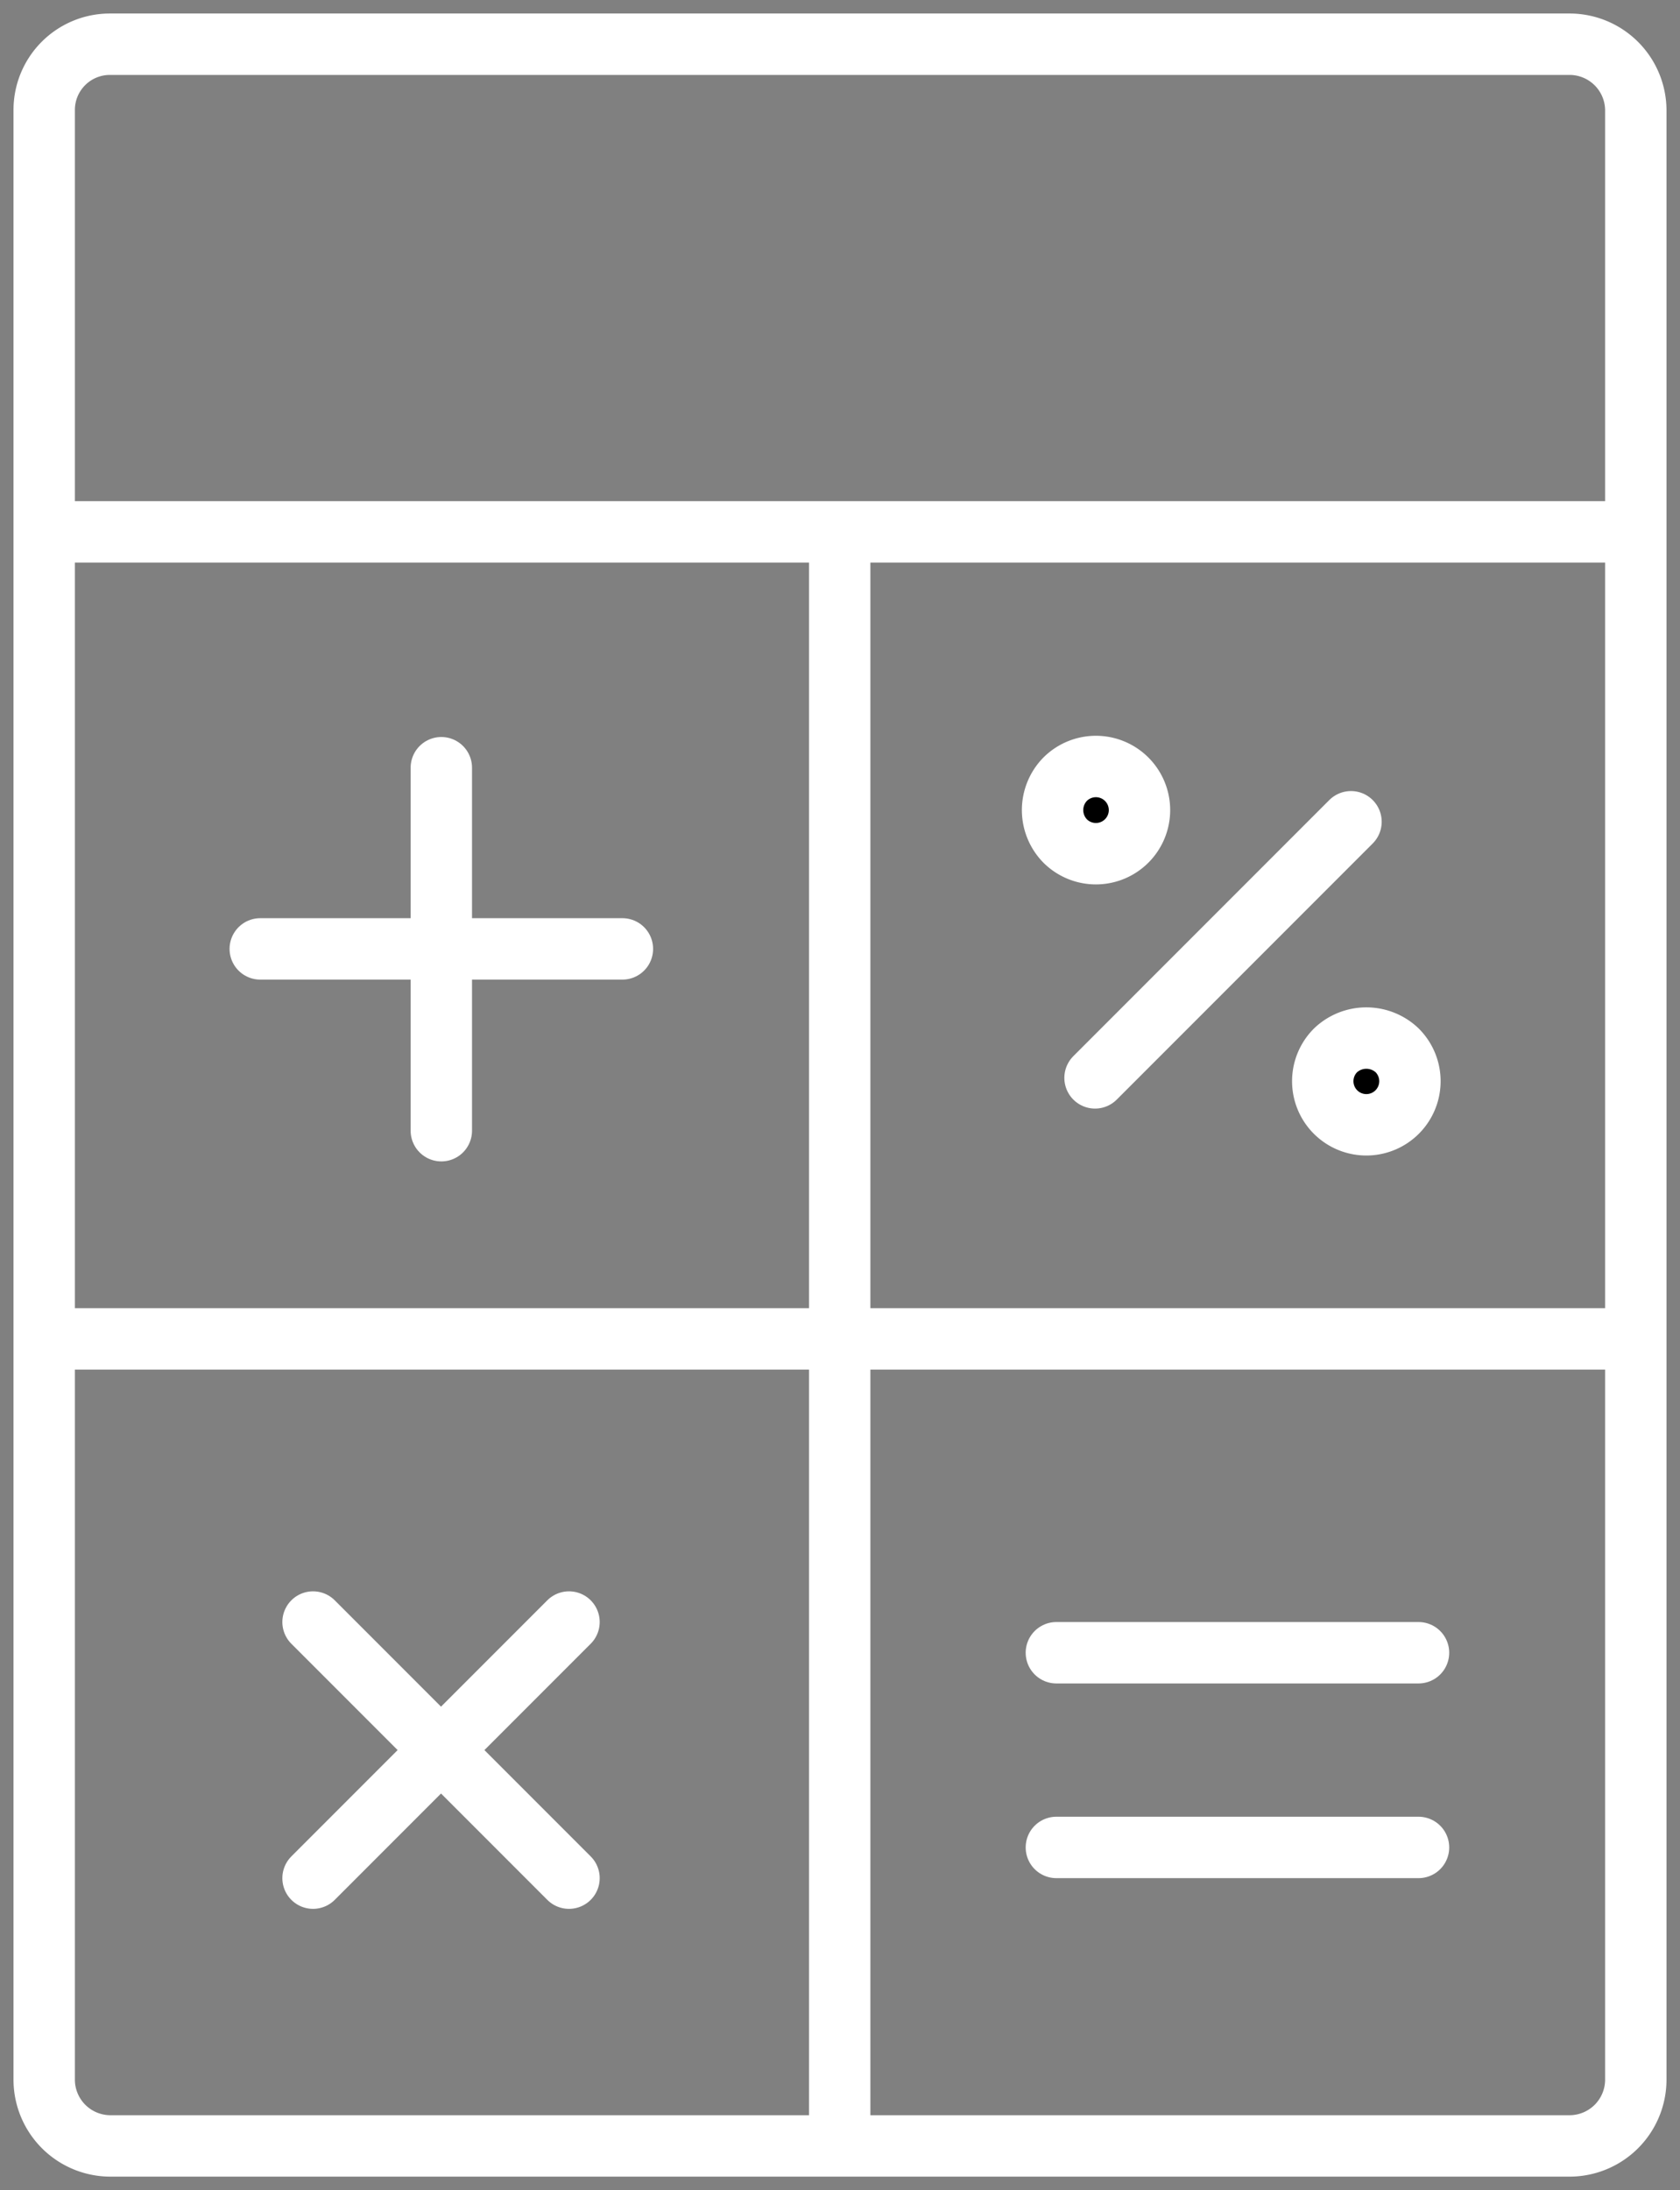
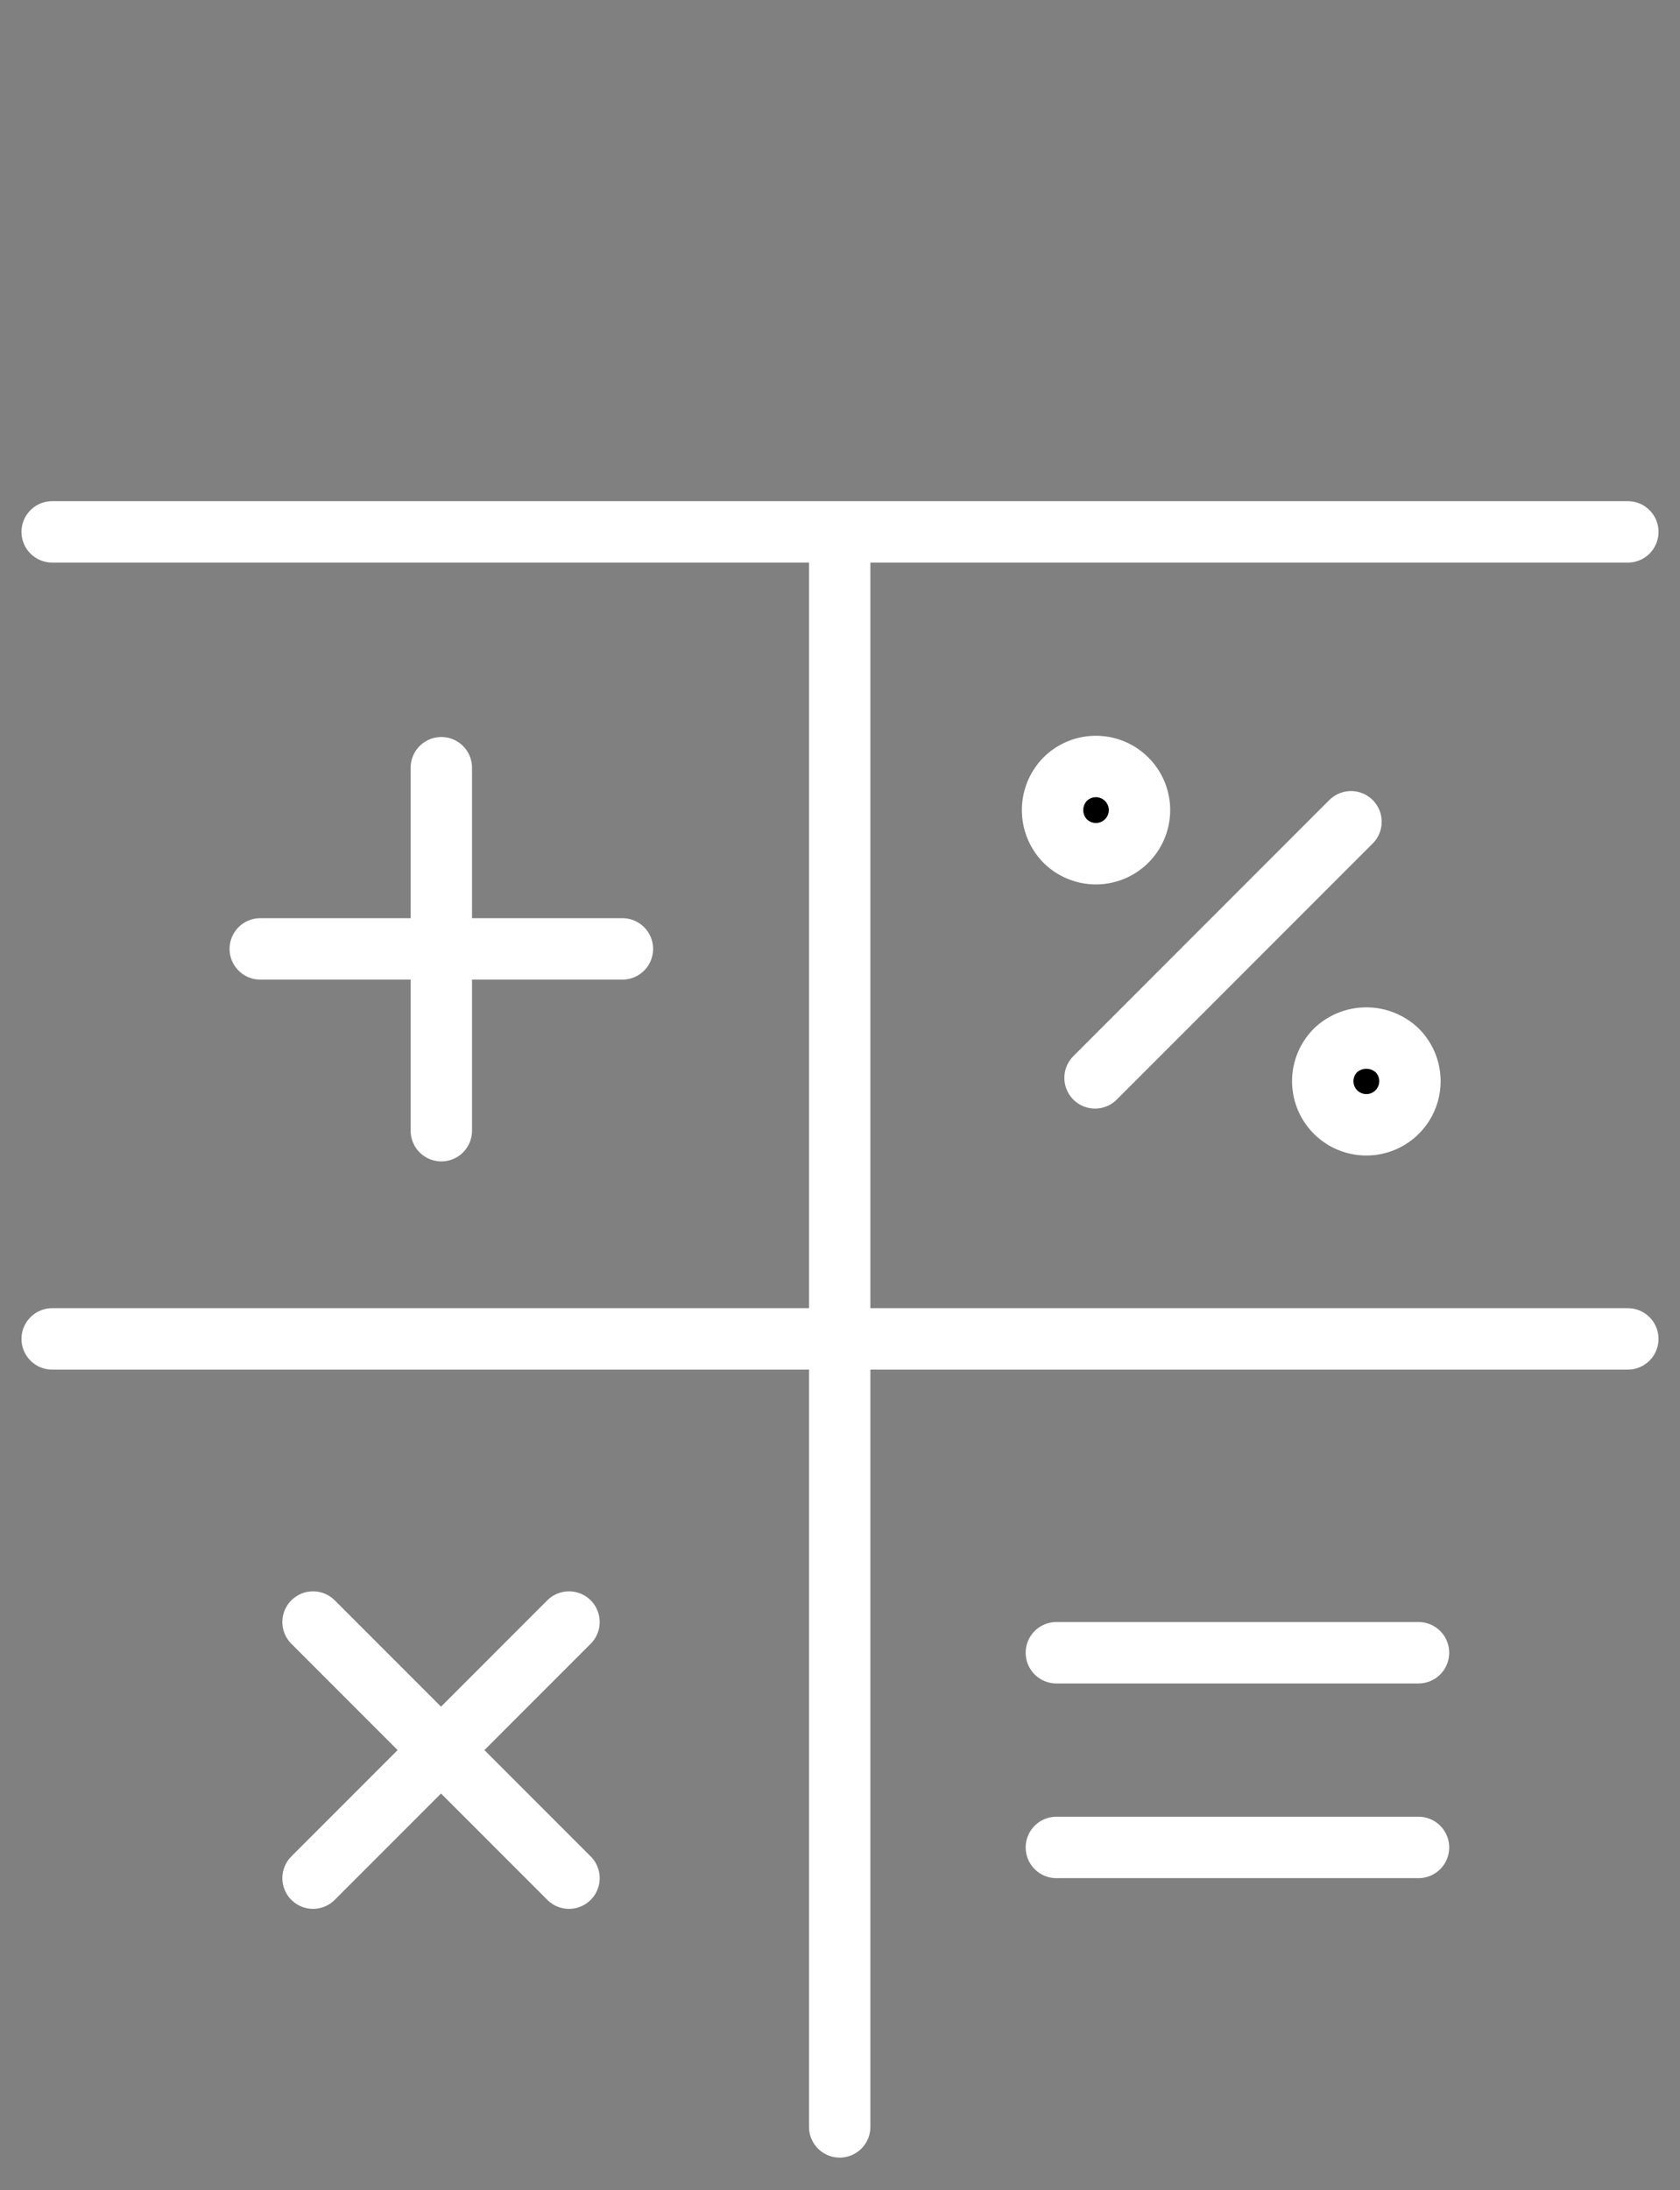
<svg xmlns="http://www.w3.org/2000/svg" viewBox="0 0 27.37 35.66">
  <rect x="0" y="0" width="27.37" height="35.66" fill="#808080" stroke="none" />
  <defs>
    <style>.cls-1{fill:none;stroke-linecap:round;stroke-linejoin:round;}.cls-1,.cls-2{stroke:#fff;stroke-width:1px;}.cls-2{stroke-miterlimit:22.93;fill-rule:evenodd;}</style>
  </defs>
  <title>icon-finance</title>
  <g id="Layer_2" data-name="Layer 2">
    <g id="Layer_1-2" data-name="Layer 1">
-       <path class="cls-1" d="M1.79.72H25.58a1.08,1.08,0,0,1,1.07,1.07V33.87a1.08,1.08,0,0,1-1.07,1.07H1.79A1.08,1.08,0,0,1,.72,33.87V1.79A1.07,1.07,0,0,1,1.79.72Z" />
      <line class="cls-1" x1="7.19" y1="12.5" x2="7.19" y2="18.41" />
      <line class="cls-1" x1="4.24" y1="15.45" x2="10.14" y2="15.45" />
      <line class="cls-1" x1="22.01" y1="13.38" x2="17.84" y2="17.55" />
      <line class="cls-1" x1="5.1" y1="26.41" x2="9.27" y2="30.58" />
      <line class="cls-1" x1="5.1" y1="30.58" x2="9.27" y2="26.41" />
      <line class="cls-1" x1="0.85" y1="21.8" x2="26.52" y2="21.8" />
      <line class="cls-1" x1="13.68" y1="8.96" x2="13.68" y2="34.63" />
      <line class="cls-1" x1="17.21" y1="26.91" x2="23.11" y2="26.91" />
      <line class="cls-1" x1="17.21" y1="30.08" x2="23.11" y2="30.08" />
      <path class="cls-2" d="M17.35,12.69a.72.72,0,0,0,0,1,.71.71,0,1,0,0-1Z" />
      <path class="cls-2" d="M21.76,17.1a.71.71,0,1,0,1,0,.73.73,0,0,0-1,0Z" />
      <line class="cls-1" x1="0.85" y1="8.66" x2="26.52" y2="8.66" />
    </g>
  </g>
</svg>